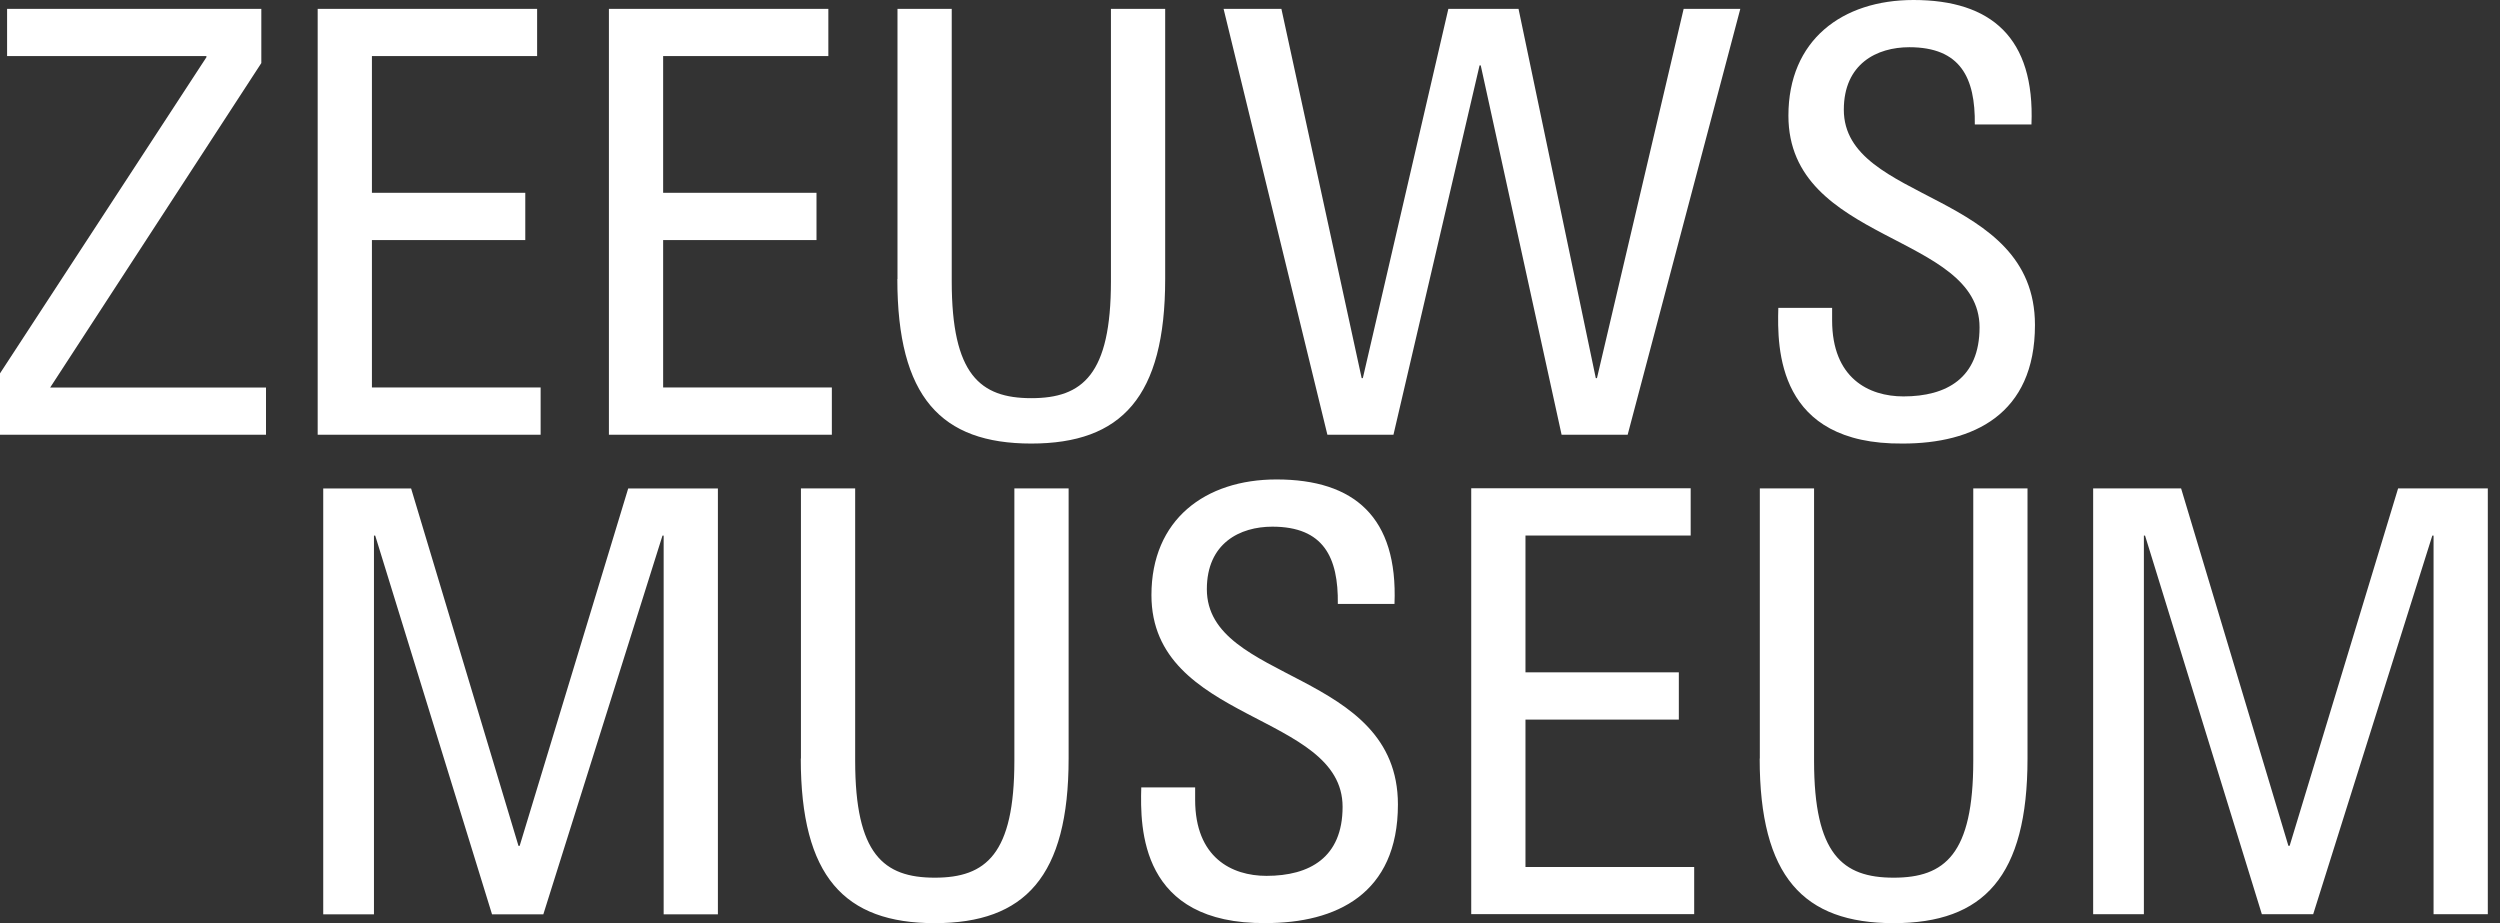
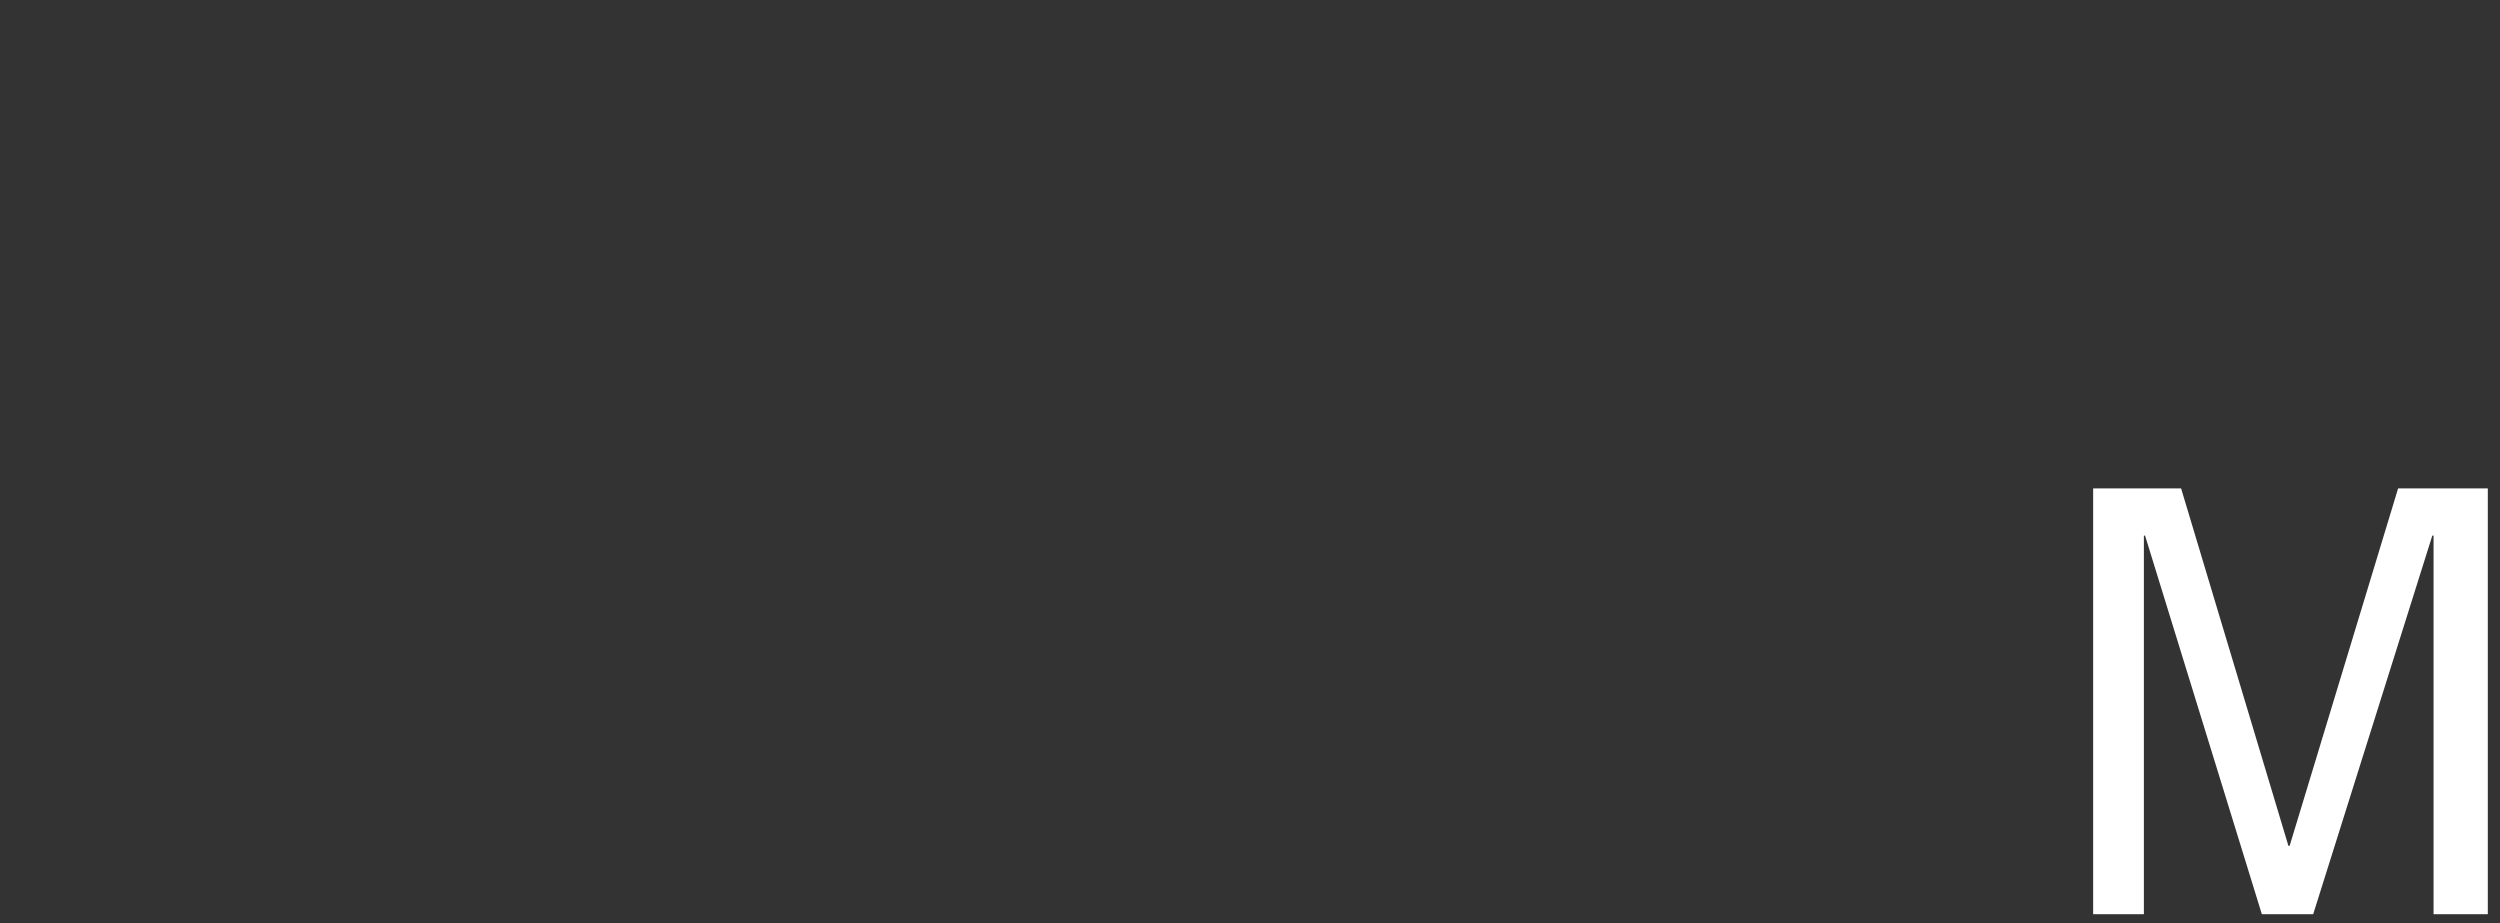
<svg xmlns="http://www.w3.org/2000/svg" width="195" height="72" viewBox="0 0 195 72" fill="none">
  <rect x="0" y="0" width="195" height="72" fill="#333333" stroke="none" />
-   <path d="M138.709 24.015C138.618 27.191 138.618 34.689 148.419 34.597C153.892 34.597 158.727 32.345 158.727 25.349C158.727 14.813 143.818 15.873 143.818 8.558C143.818 4.972 146.395 3.683 148.926 3.683C152.929 3.683 154.08 6.078 154.035 9.71H158.454C158.727 2.948 155.323 0 149.251 0C143.681 0 139.496 3.13 139.496 9.02C139.496 19.003 154.405 18.177 154.405 25.538C154.405 29.494 151.828 30.92 148.47 30.92C145.756 30.92 142.905 29.494 142.905 24.985V24.015H138.709ZM103.536 33.907H108.69L115.406 5.103H115.498L121.804 33.907H126.958L135.744 0.69H131.325L124.563 29.494H124.472L118.445 0.69H112.972L106.301 29.494H106.21L99.949 0.69H95.439L103.536 33.907ZM69.993 21.763C69.993 30.965 73.397 34.597 80.438 34.597C87.48 34.597 90.884 30.96 90.884 21.763V0.69H86.653V21.945C86.653 29.215 84.447 31.057 80.444 31.057C76.442 31.057 74.235 29.215 74.235 21.945V0.69H70.004V21.763H69.993ZM64.884 33.907V30.224H51.725V18.724H63.687V15.041H51.725V4.373H64.611V0.69H47.495V33.907H64.884ZM42.169 33.907V30.224H29.01V18.724H40.972V15.041H29.01V4.373H41.895V0.69H24.779V33.907H42.169Z" fill="white" />
-   <path d="M137.255 59.166C137.255 68.368 140.659 72.006 147.7 72.006C154.742 72.006 158.146 68.368 158.146 59.166V38.093H153.915V59.348C153.915 66.618 151.709 68.459 147.706 68.459C143.704 68.459 141.497 66.618 141.497 59.348V38.093H137.266V59.166H137.255ZM132.146 71.31V67.627H118.987V56.127H130.949V52.444H118.987V41.77H131.873V38.087H114.756V71.304H132.146V71.31ZM89.019 61.418C88.928 64.594 88.928 72.091 98.729 72C104.203 72 109.038 69.748 109.038 62.752C109.038 52.215 94.134 53.276 94.134 45.955C94.134 42.369 96.711 41.08 99.242 41.08C103.245 41.08 104.397 43.475 104.351 47.107H108.77C109.043 40.345 105.64 37.397 99.567 37.397C94.003 37.397 89.812 40.527 89.812 46.417C89.812 56.4 104.722 55.574 104.722 62.934C104.722 66.891 102.144 68.317 98.786 68.317C96.072 68.317 93.221 66.891 93.221 62.381V61.418H89.019ZM62.461 59.166C62.461 68.368 65.865 72.006 72.907 72.006C79.948 72.006 83.352 68.368 83.352 59.166V38.093H79.121V59.348C79.121 66.618 76.915 68.459 72.912 68.459C68.91 68.459 66.703 66.618 66.703 59.348V38.093H62.473V59.166H62.461ZM29.266 41.776L38.378 71.316H42.38L51.674 41.776H51.765V71.316H55.996V38.098H49L40.533 65.979H40.442L32.066 38.098H25.212V71.316H29.169V41.776H29.266Z" fill="white" />
-   <path d="M20.383 0.69H0.553V4.373H16.101V4.464L0 29.124V33.907H20.748V30.23H3.911L20.383 4.92V0.69Z" fill="white" />
  <path d="M167.223 41.776H167.314L176.425 71.31H180.428L189.721 41.776H189.818V71.31H194.049V38.093H187.053L178.592 65.973H178.495L170.125 38.093H163.266V71.31H167.223V41.776Z" fill="white" />
</svg>